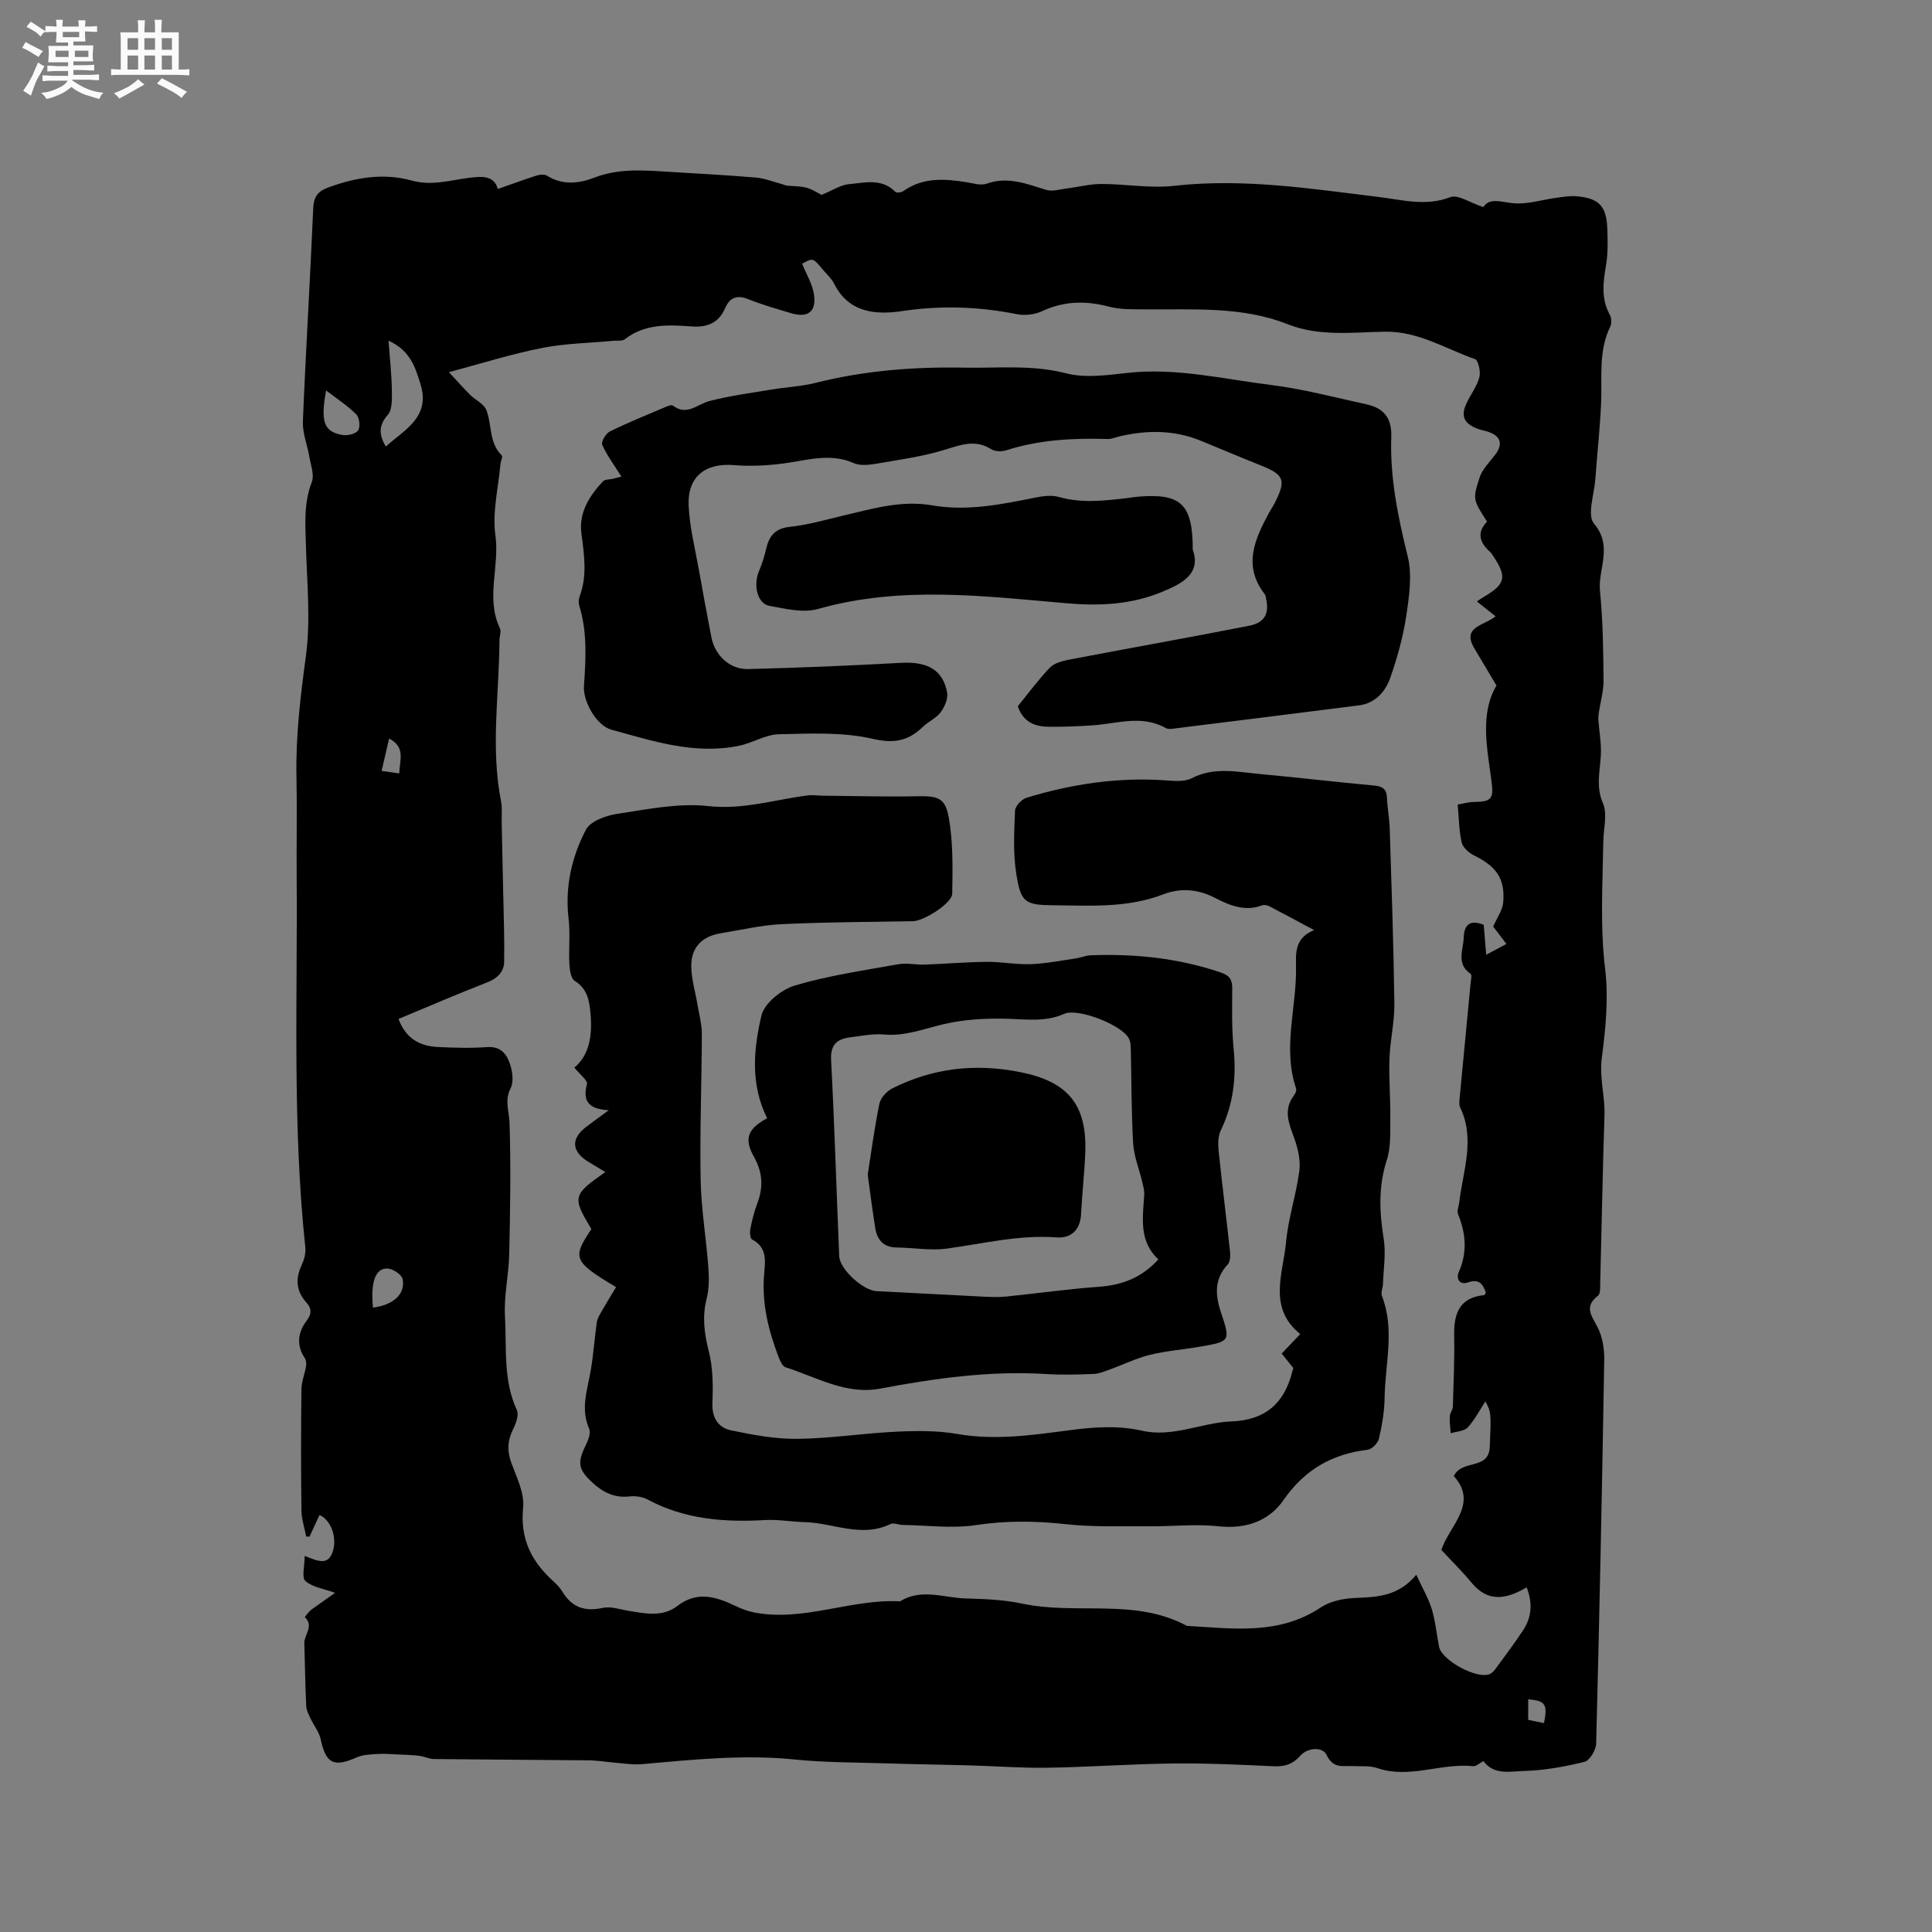
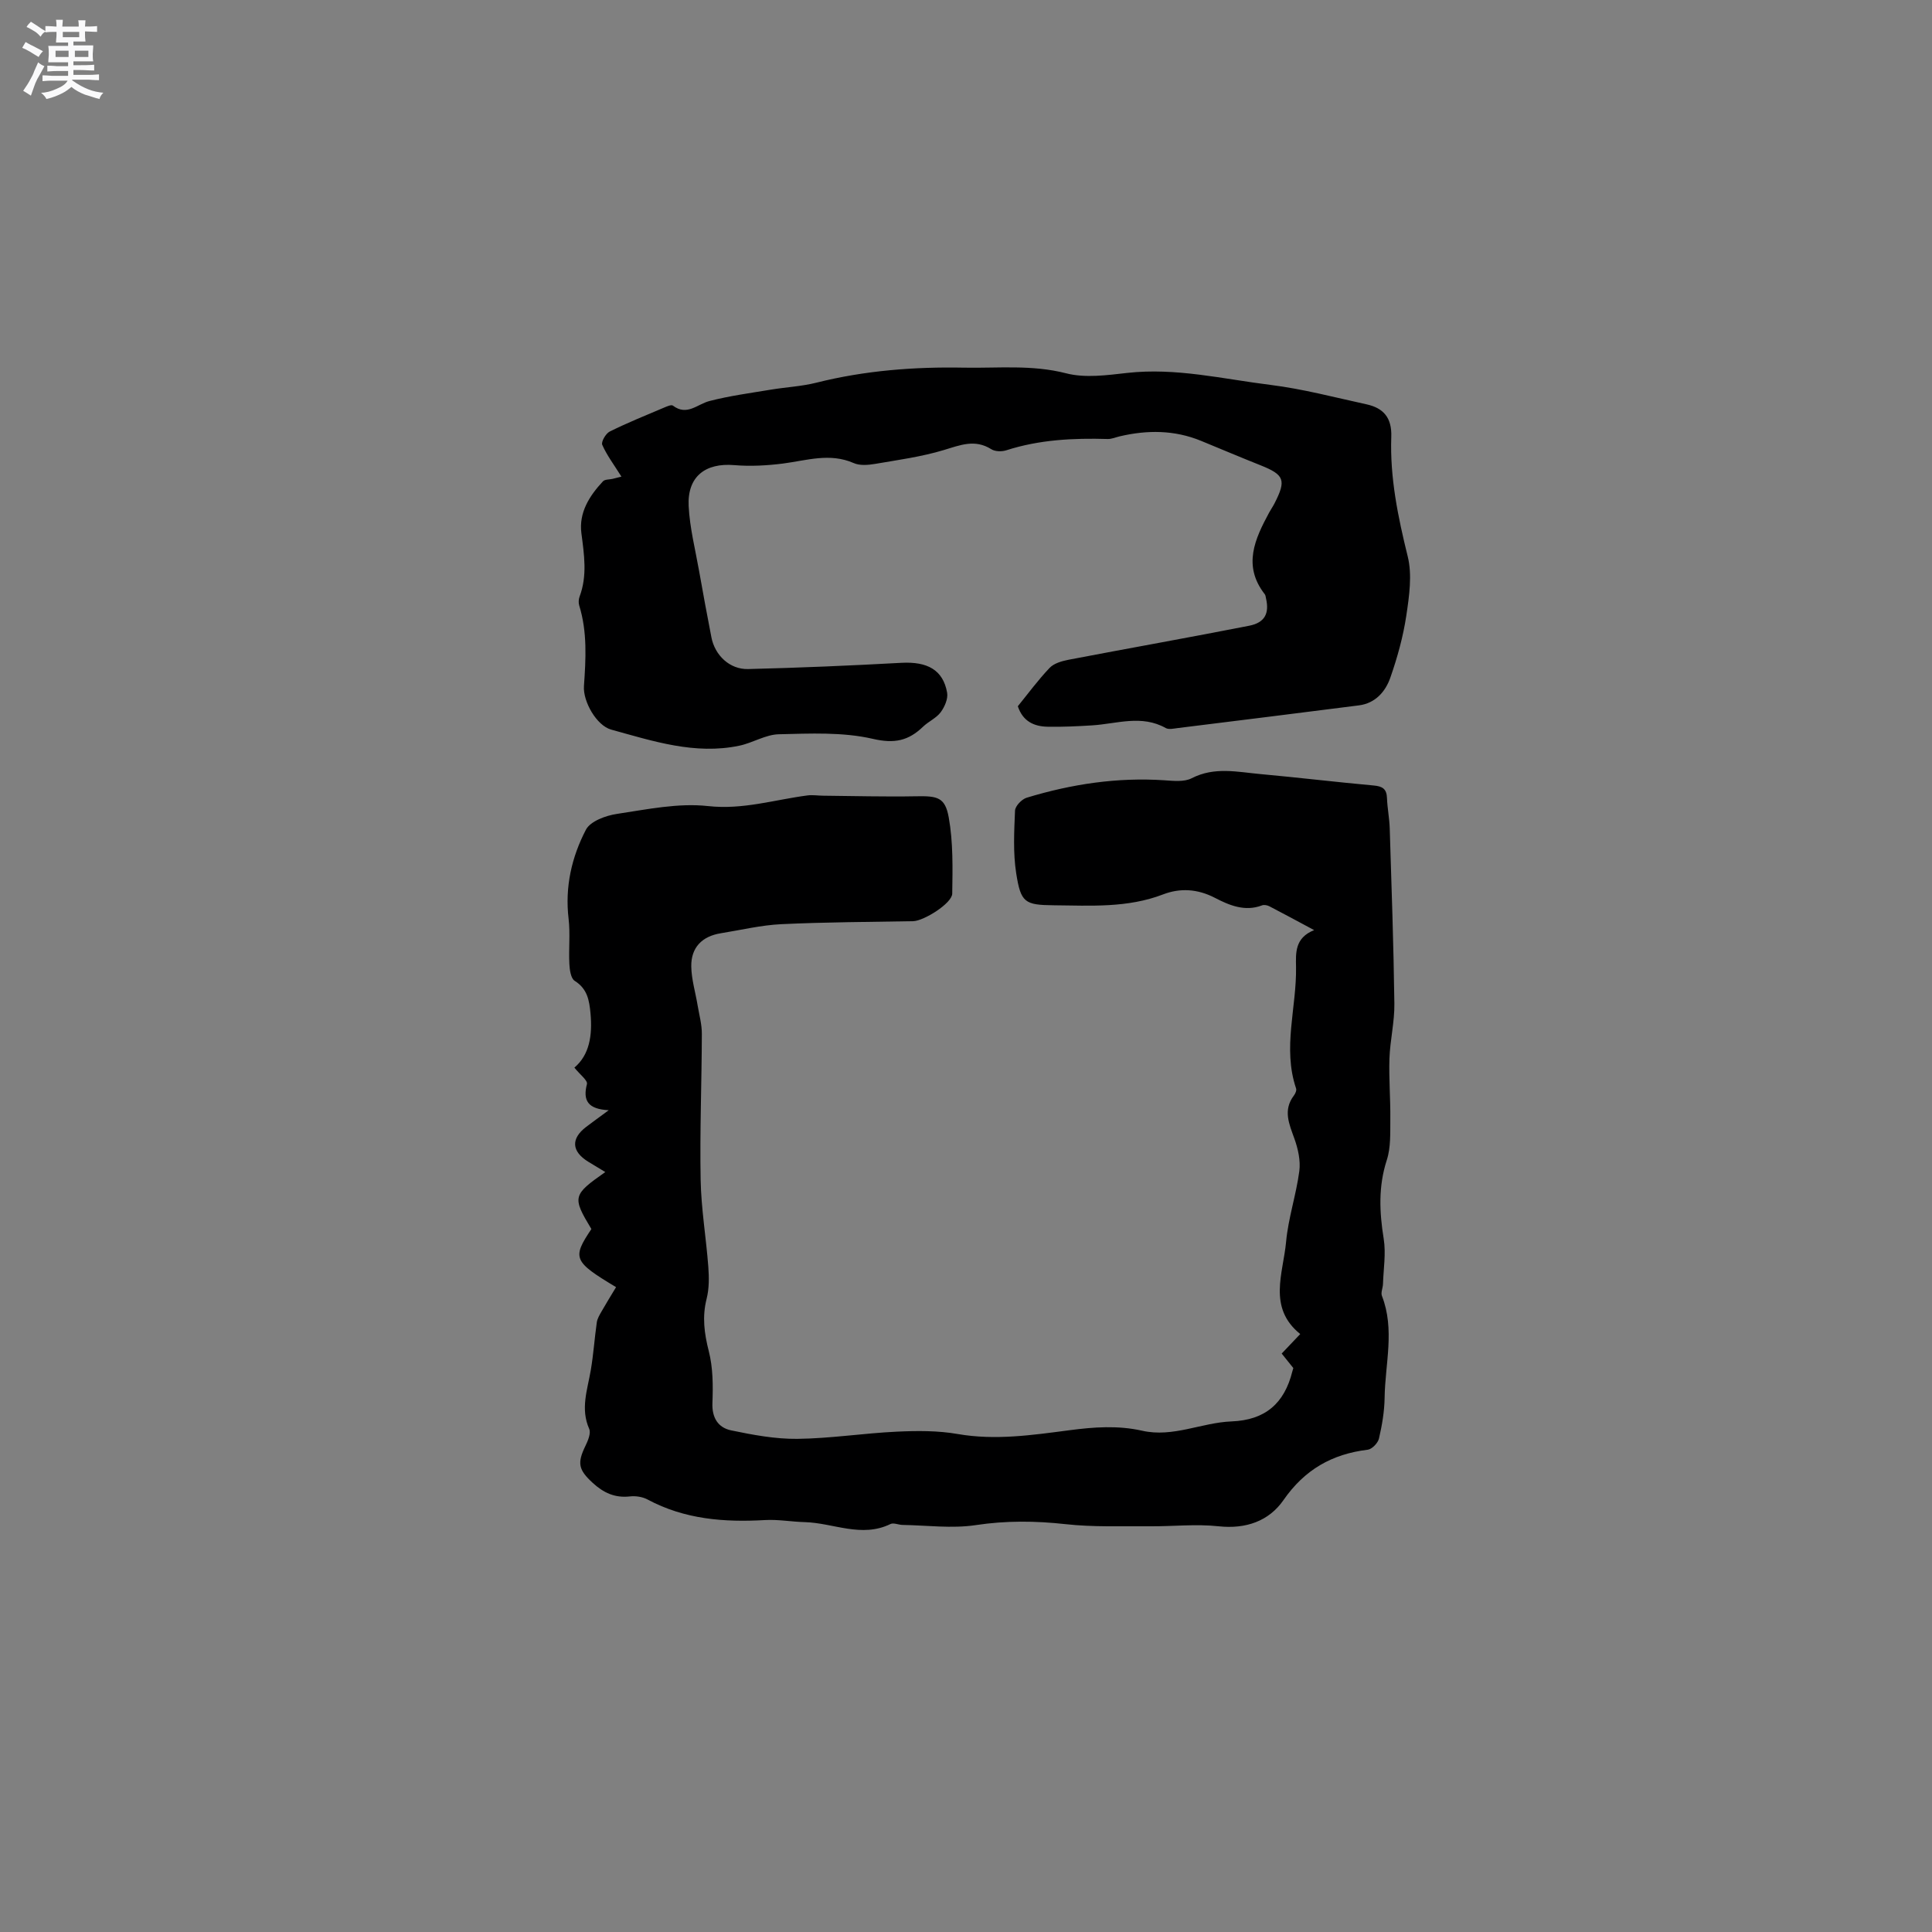
<svg xmlns="http://www.w3.org/2000/svg" enable-background="new 0 0 400 400" viewBox="0 0 400 400">
  <rect x="0" y="0" width="400" height="400" fill="#808080" stroke="none" />
  <path d="m6.8 9.5c.6.3 1.3.7 2.1 1.1-.4.4-.7.8-.9 1.2-.7-.4-1.3-.8-1.8-1.1s-1.1-.6-1.6-.8c.2-.4.5-.8.7-1.2.4.2.8.5 1.5.8zm.9 6.9c-.3.6-.5 1.1-.7 1.7s-.4 1.1-.6 1.7c-.6-.4-1.1-.7-1.6-1 .7-1 1.2-1.8 1.5-2.4.3-.5.6-1.1.8-1.7.3-.6.5-1.2.8-1.8.3.3.8.6 1.3.8-.7 1.3-1.2 2.2-1.5 2.7zm.1-11c.4.3 1 .7 1.7 1.1-.5.2-.8.6-1.1 1.1-.5-.6-1-1-1.4-1.2s-.9-.6-1.5-.8c.2-.4.5-.7.9-1.1.5.3.9.6 1.4.9zm10.5 13.1c1 .4 2 .6 3.1.7-.4.4-.7.8-.8 1.3-.9-.2-1.9-.6-3-.9-1-.4-2-.9-2.8-1.6-.5.4-1.1.9-1.9 1.3s-1.9.9-3.3 1.2c-.1-.3-.5-.8-1.1-1.3 1 0 2.1-.3 3.2-.8 1.2-.5 1.9-1 2.3-1.7h-3.2c-.4 0-1 0-2 .1v-1.2c1 0 1.7.1 2 .1h3.3v-1h-2.3c-.2 0-.9 0-2 .1v-1.2c1.2 0 1.9.1 2 .1h2.3v-.8h-4.1c0-.7.1-1.2.1-1.6 0-.5 0-1.1-.1-1.8h4.1v-.7h-2.5c0-.6.1-1.1.1-1.6v-.6h-.5c-.4 0-1 0-1.8.1v-1.3c1.2 0 1.9.1 2.1.1h.2c0-.3 0-.8-.1-1.4h1.4c0 .6-.1 1-.1 1.4h3.4c0-.4 0-.8-.1-1.3h1.5c0 .4-.1.9-.1 1.3.7 0 1.5 0 2.5-.1v1.2c-1 0-1.8-.1-2.5-.1v.6c0 .3 0 .8.1 1.5h-2.5v.8h4.1c0 .7-.1 1.3-.1 1.8s0 1 .1 1.5h-4.1v.8h1.4c.8 0 1.8 0 2.9-.1v1.2c-1 0-1.9-.1-2.8-.1h-1.5v1h3.2c.3 0 1 0 2.1-.1v1.2c-1.1 0-1.8-.1-2.1-.1h-3.4l-.1.1c1.4 1 2.4 1.5 3.4 1.9zm-4.1-6.7v-1.3h-2.7v1.3zm2.2-4.1v-1.1h-3.4v1.1zm1.9 4.1v-1.3h-2.8v1.3z" fill="#fafafb" />
-   <path d="m37 6.7v2.3 5.4c1 0 1.8 0 2.2-.1v1.3c-.6 0-1.5-.1-2.5-.1h-11.9c-.7 0-1.3 0-1.8.1v-1.3c.5 0 1.1.1 2 .1v-5.2c0-1 0-1.8-.1-2.5h3.7c0-1.3 0-2.1-.1-2.5h1.5c0 .4-.1 1.3-.1 2.5h2.2c0-1.2 0-2.1-.1-2.6h1.5c0 .4-.1 1.3-.1 2.6zm-12.3 13.7c-.3-.4-.7-.8-1.1-1.1 1.1-.4 2.1-.9 2.9-1.3.8-.5 1.5-1 2.1-1.6.4.4.9.8 1.3 1.1-2.5 1.4-4.2 2.4-5.2 2.9zm3.9-10.1v-2.4h-2.2v2.4zm0 4.1v-2.9h-2.2v2.9zm3.5-4.1v-2.4h-2.2v2.4zm0 4.1v-2.9h-2.2v2.9zm.4 2.9 1-1.1c.6.3 1.4.7 2.5 1.3s2 1.1 2.7 1.5c-.4.4-.8.8-1.1 1.3-.8-.8-2.5-1.7-5.1-3zm3.1-7v-2.4h-2.1v2.4zm0 4.1v-2.9h-2.1v2.9z" fill="#fafafb" />
  <g fill="#000001">
-     <path d="m69.38 329.78c-2.33-.85-4.68-1.15-6.15-2.45-.81-.72-.15-3.11-.15-5.2 2.7 1.06 5 2.24 5.92-1.27.71-2.7-.49-6.16-2.85-7.19-.68 1.48-1.37 2.97-2.06 4.46-.23 0-.46.01-.69.01-.35-1.81-.97-3.61-.99-5.42-.11-8.38-.1-16.76 0-25.13.02-1.59.7-3.16.96-4.76.09-.53.01-1.23-.27-1.66-1.81-2.67-1.4-5.36.35-7.68 1.17-1.55 1.06-2.61-.07-3.88-2.07-2.34-2.24-4.85-.94-7.65.51-1.1.9-2.46.78-3.64-2.72-25.59-1.6-51.27-1.8-76.92-.05-6.89.1-13.79-.04-20.68-.17-8.4.84-16.64 1.96-24.96.99-7.37.22-14.99.01-22.5-.13-4.56-.51-9.03 1.21-13.48.56-1.45-.22-3.47-.51-5.2-.41-2.45-1.44-4.91-1.34-7.33.6-14.72 1.51-29.44 2.14-44.16.1-2.31.93-3.45 2.95-4.21 5.69-2.14 11.59-3.12 17.45-1.5 4.08 1.13 7.73-.02 11.57-.52 2.69-.35 5.44-.7 6.25 2.27 2.76-.97 5.4-1.95 8.08-2.8.65-.21 1.6-.27 2.12.06 3.23 2.02 6.64 1.6 9.81.38 4.94-1.91 9.95-1.54 15-1.22 6.13.38 12.28.69 18.4 1.21 1.91.16 3.77.93 5.65 1.43.3.08.58.24.88.26 4.09.23 4.09.22 7.07 1.9 2.33-.95 3.96-2.07 5.68-2.22 3.26-.29 6.78-1.3 9.61 1.59.26.26 1.26.13 1.68-.17 4.09-2.89 8.58-2.55 13.15-1.81 1.35.22 2.89.71 4.07.29 4.39-1.56 8.27.03 12.32 1.28 1.29.4 2.88-.12 4.32-.3 2.37-.29 4.73-.92 7.09-.92 5.04 0 10.16.94 15.11.38 14.31-1.6 28.32.6 42.4 2.32 4.87.59 9.67 1.98 14.73.04 1.63-.62 4.18 1.18 6.87 2.05 1.31-2.07 3.75-1 6.35-.79 2.87.23 5.84-.75 8.77-1.14 1.36-.18 2.75-.43 4.09-.32 4.74.38 6.3 2.02 6.46 6.83.08 2.43.15 4.91-.25 7.3-.6 3.59-1.11 7.04.78 10.44.36.64.39 1.77.07 2.43-2.49 5.11-1.65 10.57-1.89 15.93-.24 5.24-.82 10.46-1.2 15.69-.23 3.13-1.74 7.43-.27 9.16 4.01 4.73.78 9.39 1.24 13.96.61 6.11.68 12.28.74 18.43.02 2.24-.64 4.49-.98 6.74-.07.5-.13 1.02-.09 1.52.17 2.44.64 4.9.51 7.32-.18 3.33-1.06 6.45.43 9.91.96 2.22.13 5.21.08 7.86-.14 8.86-.7 17.64.39 26.6.71 5.81.09 12.27-.69 18.15-.57 4.3.67 8 .54 11.99-.38 11.55-.58 23.1-.88 34.66-.02.93.07 2.31-.47 2.72-2.94 2.27-1.32 4.12-.09 6.5 1.02 1.96 1.42 4.46 1.39 6.71-.44 26.49-.99 52.99-1.67 79.48-.03 1.34-1.33 3.54-2.41 3.81-4.15 1.02-8.44 1.79-12.7 1.9-2.74.07-6.03.9-8.24-2.05-.73.38-1.49 1.12-2.17 1.05-6.62-.7-13.13 2.68-19.81.39-1.55-.53-3.36-.32-5.05-.41-2.07-.11-4.05.61-5.43-2.3-.82-1.72-3.89-1.62-5.51.21-1.58 1.79-3.3 2.23-5.58 2.12-6.88-.32-13.77-.65-20.65-.57-8.68.1-17.35.74-26.03.88-5.39.09-10.78-.34-16.17-.49-5.82-.16-11.65-.23-17.47-.42-6.22-.2-12.47-.16-18.65-.79-10.64-1.08-21.16.02-31.72.96-1.84.16-3.73-.16-5.59-.31-1.79-.14-3.58-.46-5.37-.48-10.69-.11-21.39-.15-32.08-.27-1.01-.01-2.01-.55-3.03-.67-1.47-.18-2.95-.21-4.43-.28-1.4-.06-2.8-.19-4.19-.1-1.47.1-3.06.13-4.37.72-4.71 2.11-6.36 1.27-7.42-3.76-.32-1.51-1.43-2.85-2.11-4.3-.38-.82-.85-1.69-.89-2.56-.2-4.34-.27-8.69-.39-13.03-.05-1.77 2.05-3.52.11-5.39-.03-.03.78-1.13 1.33-1.55 1.61-1.17 3.25-2.29 4.93-3.49zm229.04-8.88c1.58-4.97 7.78-9.53 2.58-15.29 1.68-3.56 7.23-1.14 7.44-6.03.3-7.1.3-7.1-.9-9.45-1.17 1.79-2.19 3.8-3.66 5.4-.75.8-2.33.83-3.53 1.21-.08-1.17-.25-2.34-.19-3.5.03-.68.62-1.34.64-2.02.15-4.94.36-9.88.27-14.82-.08-4.51 1.14-7.77 6.23-8.26.11-.01.2-.31.33-.54-.62-1.74-1.4-2.9-3.7-2.09-1.76.62-2.5-.8-1.9-2.16 1.8-4.06 1.47-7.96-.15-11.95-.28-.68.14-1.65.24-2.48.79-6.54 3.34-13.06.19-19.65-.25-.53-.17-1.26-.11-1.89.74-7.9 1.51-15.8 2.26-23.7.07-.7.33-1.84.02-2.05-3.06-2.08-1.51-4.95-1.43-7.54.08-2.87 1.53-3.67 4.14-2.61.16 2 .32 3.92.51 6.19 1.68-.9 2.86-1.52 4.19-2.23-1.09-1.43-2.04-2.67-2.74-3.6.8-1.87 1.95-3.42 2.08-5.06.39-4.92-1.45-7.42-6.08-9.69-1.06-.52-2.29-1.64-2.53-2.69-.56-2.44-.56-5.01-.82-7.83 1.21-.2 2.32-.53 3.43-.54 3.79-.02 4.04-.82 3.53-4.6-.91-6.77-2.35-13.7 1.07-19.5-1.63-2.74-3.09-5.19-4.55-7.64-2.73-4.56 1.94-4.7 4.36-6.69-1.41-1.12-2.62-2.08-3.88-3.08.54-.35 1.05-.71 1.59-1.03 4.34-2.57 4.67-4.05 1.84-8.32-.23-.35-.47-.73-.78-1-2.15-1.93-2.65-4-.53-6.16-2.87-4.53-3.03-4.58-1.55-9.13.56-1.71 2.01-3.15 3.16-4.64 1.72-2.22 1.31-3.91-1.31-4.82-.8-.28-1.65-.4-2.44-.72-2.68-1.07-3.32-2.61-2.11-5.21.85-1.82 2.15-3.49 2.66-5.39.3-1.14-.21-3.5-.91-3.75-6.12-2.15-11.74-5.79-18.67-5.68-6.72.12-13.56 1.05-20.13-1.55-9.42-3.72-19.33-2.98-29.16-3.07-2.61-.02-5.33.09-7.81-.56-4.79-1.25-9.28-1.2-13.84.93-1.52.71-3.57.96-5.22.63-7.87-1.57-15.65-1.85-23.65-.66-5.46.82-11.13.47-14.2-5.65-.56-1.11-1.57-2-2.38-2.97-2.01-2.41-2.01-2.4-4.25-1.17.88 2.19 2.15 4.23 2.46 6.41.51 3.58-1.3 4.86-4.79 3.82-2.94-.88-5.91-1.72-8.74-2.86-2.33-.94-3.85-.48-4.84 1.78-1.37 3.13-3.69 4.09-7.09 3.83-4.73-.35-9.56-.57-13.7 2.65-.55.43-1.6.25-2.42.33-4.92.47-9.93.53-14.76 1.49-6.29 1.24-12.43 3.19-19.25 5 1.33 1.43 2.8 3.09 4.36 4.66 1.1 1.11 2.89 1.88 3.39 3.18 1.19 3.06.51 6.76 3.19 9.4.26.25-.22 1.19-.27 1.82-.43 4.92-1.72 9.97-1.04 14.74.91 6.42-2.05 12.95.92 19.21.32.67-.08 1.67-.08 2.52-.06 11.1-1.86 22.21.32 33.3.28 1.43.11 2.95.14 4.43.1 4.66.21 9.31.3 13.97.1 4.95.29 9.9.21 14.85-.04 2.17-1.47 3.47-3.61 4.3-6.09 2.37-12.1 4.97-18.26 7.53 1.49 4.04 4.39 5.63 8.13 5.81 3.39.16 6.8.27 10.17.02 3.05-.22 4.23 1.64 4.9 3.9.43 1.45.64 3.4 0 4.64-1.29 2.5-.3 4.7-.22 7.11.3 9.05.14 18.12-.06 27.18-.09 4.31-1.12 8.64-.88 12.91.37 6.49-.43 13.16 2.46 19.41.48 1.03-.23 2.86-.84 4.1-1.15 2.36-1.17 4.51-.25 6.98 1.1 2.95 2.69 6.18 2.39 9.11-.66 6.5 1.75 11.22 6.33 15.32.7.63 1.36 1.37 1.85 2.17 1.98 3.22 4.66 4.09 8.34 3.27 1.63-.36 3.52.32 5.28.61 3.47.57 7.05 1.36 10.11-.99 4.14-3.19 8.06-1.93 12.11.01 1.2.58 2.5 1.06 3.8 1.32 10.27 1.99 20.04-2.85 30.21-2.3 4.41-2.74 9.06-.73 13.59-.6 3.91.11 7.9.26 11.7 1.07 11.26 2.4 23.33-1.21 34.1 4.61 9.47.53 19 1.99 27.69-3.8 1.97-1.31 4.72-1.88 7.15-1.98 4.53-.18 8.91-.31 12.66-4.8 1.29 2.8 2.52 4.87 3.2 7.1.76 2.52 1.01 5.19 1.51 7.79.55 2.83 7.83 6.79 10.49 5.67.53-.22.98-.77 1.34-1.26 1.88-2.57 3.78-5.11 5.54-7.76 1.79-2.7 2.06-5.59.77-8.94-4.16 2.46-7.94 3.16-11.31-.84-1.94-2.35-4.11-4.5-6.35-6.9zm-218.55-228.45c3.87-3.47 9.31-6.1 7.2-12.88-1.06-3.4-2.05-6.97-6.62-9.03.28 4 .64 7.14.68 10.28.02 1.73.12 3.98-.85 5.08-2.03 2.29-1.75 4.24-.41 6.55zm-12.35-11.61c-1.19 6.49-.47 8.48 3.26 9.2 1.07.21 2.78-.15 3.34-.9.52-.69.31-2.67-.34-3.33-1.78-1.8-3.97-3.2-6.26-4.97zm9.7 189.89c4.22-.54 6.75-2.81 6.14-5.89-.18-.94-1.96-2.13-3.07-2.2-2.55-.16-3.59 2.74-3.07 8.09zm1.79-111.12c1.4.2 2.46.35 3.65.52.09-2.77 1.36-5.44-2.1-7.22-.49 2.15-.96 4.16-1.55 6.7zm237.39 192.21v4.26c1.11.23 2.19.45 3.27.67.77-3.93.3-4.61-3.27-4.93z" />
-     <path d="m127.55 266.49c-8.85-5.31-9.13-6.02-5.11-12.03-3.99-6.64-3.9-7.04 2.88-11.8-1.26-.76-2.39-1.44-3.52-2.13-3.48-2.14-3.64-4.78-.44-7.22 1.32-1 2.66-1.97 4.67-3.45-4.31-.23-5.4-1.99-4.51-5.42.19-.75-1.48-1.99-2.6-3.4 3.14-2.65 3.75-6.71 3.34-11.21-.26-2.76-.65-5.1-3.28-6.76-.8-.51-1.04-2.28-1.1-3.5-.16-3.12.2-6.28-.16-9.36-.78-6.57.64-12.77 3.59-18.43.92-1.76 4.11-2.93 6.42-3.27 6.25-.94 12.7-2.3 18.86-1.62 7.24.8 13.79-1.33 20.63-2.21 1.04-.13 2.11.05 3.17.06 6.45.06 12.89.24 19.33.12 4.37-.08 5.96.2 6.71 4.4.92 5.13.8 10.49.72 15.75-.03 2.02-5.91 5.67-8.08 5.71-9.1.16-18.21.19-27.3.62-4.2.2-8.36 1.21-12.53 1.88-3.88.62-6.18 2.94-6.12 6.88.04 2.68.87 5.35 1.31 8.03.33 1.97.89 3.95.88 5.92-.03 10.07-.44 20.15-.25 30.21.11 6.02 1.14 12.02 1.59 18.04.16 2.18.18 4.49-.35 6.59-.95 3.74-.49 7.18.45 10.87.87 3.41.89 7.13.75 10.69-.13 3.11 1.2 5.13 3.86 5.69 4.51.94 9.15 1.81 13.73 1.76 6.87-.08 13.72-1.17 20.59-1.49 4.19-.2 8.5-.23 12.61.49 7.8 1.35 15.43.22 23.08-.78 5.08-.67 10.07-1.04 15.12.1 6.36 1.44 12.29-1.69 18.47-1.93 7.03-.27 10.96-3.76 12.6-10.33.05-.2.12-.4.21-.72-.74-.93-1.53-1.9-2.41-3 1.31-1.37 2.53-2.66 3.84-4.04-6.78-5.47-3.53-12.56-2.93-19.08.45-4.93 2.09-9.73 2.74-14.66.28-2.16-.26-4.59-1.01-6.69-1.09-3.05-2.42-5.91-.11-8.96.3-.39.59-1.06.45-1.46-2.84-8.38.13-16.76-.01-25.13-.05-2.92-.28-6.04 3.75-7.65-3.54-1.89-6.39-3.45-9.28-4.94-.43-.22-1.09-.35-1.52-.18-3.55 1.36-6.83-.05-9.72-1.55-3.64-1.89-7.24-2.07-10.74-.73-7.38 2.84-15 2.33-22.61 2.26-6.05-.06-6.87-.54-7.82-6.65-.66-4.23-.42-8.64-.24-12.95.04-.95 1.39-2.36 2.41-2.67 9.29-2.83 18.77-4.26 28.53-3.61 1.88.13 4.09.37 5.63-.42 4.73-2.44 9.51-1.29 14.29-.86 7.81.71 15.6 1.65 23.41 2.36 1.82.16 2.68.72 2.74 2.61.08 2.11.51 4.21.57 6.31.38 12.08.8 24.15.96 36.24.05 3.79-.89 7.57-1.02 11.37-.14 4.19.23 8.4.18 12.59-.03 2.82.12 5.82-.73 8.43-1.77 5.46-1.53 10.77-.64 16.3.49 3.04-.05 6.25-.15 9.38-.03.82-.48 1.75-.22 2.43 2.72 6.97.66 14.06.56 21.08-.04 2.84-.53 5.7-1.17 8.47-.22.93-1.45 2.21-2.34 2.31-7.4.9-13.06 4.13-17.43 10.43-3.02 4.35-7.78 6.03-13.44 5.42-4.69-.51-9.49.04-14.24 0-5.82-.05-11.68.2-17.44-.44-6.26-.69-12.34-.75-18.61.2-4.93.74-10.08.04-15.13-.04-.84-.01-1.85-.5-2.5-.19-6.01 2.93-11.84-.23-17.74-.39-2.74-.07-5.49-.58-8.21-.43-8.47.49-16.69-.14-24.36-4.26-1.05-.56-2.48-.77-3.67-.63-3.09.34-5.44-.75-7.68-2.81-2.92-2.69-3.26-4.05-1.5-7.66.52-1.07 1.17-2.62.78-3.51-1.85-4.17-.37-8.09.32-12.13.56-3.28.78-6.62 1.25-9.92.11-.79.58-1.56.99-2.28.93-1.64 1.93-3.24 3-5.02z" />
+     <path d="m127.55 266.49c-8.85-5.31-9.13-6.02-5.11-12.03-3.99-6.64-3.9-7.04 2.88-11.8-1.26-.76-2.39-1.44-3.52-2.13-3.48-2.14-3.64-4.78-.44-7.22 1.32-1 2.66-1.97 4.67-3.45-4.31-.23-5.4-1.99-4.51-5.42.19-.75-1.48-1.99-2.6-3.4 3.14-2.65 3.75-6.71 3.34-11.21-.26-2.76-.65-5.1-3.28-6.76-.8-.51-1.04-2.28-1.1-3.5-.16-3.12.2-6.28-.16-9.36-.78-6.57.64-12.77 3.59-18.43.92-1.76 4.11-2.93 6.42-3.27 6.25-.94 12.7-2.3 18.86-1.62 7.24.8 13.79-1.33 20.63-2.21 1.04-.13 2.11.05 3.17.06 6.45.06 12.89.24 19.33.12 4.37-.08 5.96.2 6.71 4.4.92 5.13.8 10.49.72 15.75-.03 2.02-5.91 5.67-8.08 5.71-9.1.16-18.21.19-27.3.62-4.2.2-8.36 1.21-12.53 1.88-3.88.62-6.18 2.94-6.12 6.88.04 2.68.87 5.35 1.31 8.03.33 1.97.89 3.95.88 5.92-.03 10.07-.44 20.15-.25 30.21.11 6.02 1.14 12.02 1.59 18.04.16 2.18.18 4.49-.35 6.59-.95 3.74-.49 7.18.45 10.87.87 3.41.89 7.13.75 10.69-.13 3.11 1.2 5.13 3.86 5.69 4.51.94 9.15 1.81 13.73 1.76 6.87-.08 13.72-1.17 20.59-1.49 4.19-.2 8.5-.23 12.61.49 7.8 1.35 15.43.22 23.08-.78 5.08-.67 10.07-1.04 15.12.1 6.36 1.44 12.29-1.69 18.47-1.93 7.03-.27 10.96-3.76 12.6-10.33.05-.2.12-.4.21-.72-.74-.93-1.53-1.9-2.41-3 1.31-1.37 2.53-2.66 3.84-4.04-6.78-5.47-3.53-12.56-2.93-19.08.45-4.93 2.09-9.73 2.74-14.66.28-2.16-.26-4.59-1.01-6.69-1.09-3.05-2.42-5.91-.11-8.96.3-.39.59-1.06.45-1.46-2.84-8.38.13-16.76-.01-25.13-.05-2.92-.28-6.04 3.75-7.65-3.54-1.89-6.39-3.45-9.28-4.94-.43-.22-1.09-.35-1.52-.18-3.55 1.36-6.83-.05-9.72-1.55-3.64-1.89-7.24-2.07-10.74-.73-7.38 2.84-15 2.33-22.61 2.26-6.05-.06-6.87-.54-7.82-6.65-.66-4.23-.42-8.64-.24-12.95.04-.95 1.39-2.36 2.41-2.67 9.29-2.83 18.77-4.26 28.53-3.61 1.88.13 4.09.37 5.63-.42 4.73-2.44 9.51-1.29 14.29-.86 7.81.71 15.6 1.65 23.41 2.36 1.82.16 2.68.72 2.74 2.61.08 2.11.51 4.21.57 6.31.38 12.08.8 24.15.96 36.24.05 3.79-.89 7.57-1.02 11.37-.14 4.19.23 8.4.18 12.59-.03 2.82.12 5.82-.73 8.43-1.77 5.46-1.53 10.77-.64 16.3.49 3.04-.05 6.25-.15 9.38-.03.82-.48 1.75-.22 2.43 2.72 6.97.66 14.06.56 21.08-.04 2.84-.53 5.7-1.17 8.47-.22.93-1.45 2.21-2.34 2.31-7.4.9-13.06 4.13-17.43 10.43-3.02 4.35-7.78 6.03-13.44 5.42-4.69-.51-9.49.04-14.24 0-5.82-.05-11.68.2-17.44-.44-6.26-.69-12.34-.75-18.61.2-4.93.74-10.08.04-15.13-.04-.84-.01-1.85-.5-2.5-.19-6.01 2.93-11.84-.23-17.74-.39-2.74-.07-5.49-.58-8.21-.43-8.47.49-16.69-.14-24.36-4.26-1.05-.56-2.48-.77-3.67-.63-3.09.34-5.44-.75-7.68-2.81-2.92-2.69-3.26-4.05-1.5-7.66.52-1.07 1.17-2.62.78-3.51-1.85-4.17-.37-8.09.32-12.13.56-3.28.78-6.62 1.25-9.92.11-.79.58-1.56.99-2.28.93-1.64 1.93-3.24 3-5.02" />
    <path d="m128.66 98.68c-1.58-2.52-3.03-4.44-3.97-6.58-.27-.61.72-2.34 1.54-2.75 3.69-1.83 7.53-3.38 11.33-4.99.56-.24 1.44-.62 1.76-.38 2.91 2.21 5.04-.3 7.56-.95 4.17-1.08 8.48-1.65 12.74-2.36 3.13-.52 6.35-.67 9.41-1.44 10.06-2.53 20.35-3.31 30.59-3.11 6.99.13 14.06-.65 21.11 1.17 3.95 1.02 8.45.39 12.64-.08 10.08-1.13 19.83 1.26 29.67 2.48 6.69.83 13.27 2.58 19.88 4.02 3.52.77 5.27 2.78 5.13 6.73-.3 8.42 1.38 16.57 3.4 24.75.95 3.82.32 8.19-.28 12.21-.65 4.37-1.85 8.7-3.31 12.88-1.01 2.91-3.1 5.32-6.51 5.76-12.5 1.6-25.01 3.15-37.52 4.7-.82.1-1.85.35-2.48-.01-5.02-2.81-10.14-.87-15.24-.55-3.06.19-6.13.34-9.19.28-2.81-.05-5.15-1.09-6.19-4.24 2.1-2.58 4.18-5.42 6.58-7.94.9-.95 2.53-1.41 3.9-1.68 12.47-2.39 24.98-4.6 37.43-7.05 3.25-.64 4.18-2.58 3.48-5.63-.07-.31-.09-.67-.27-.9-4.6-5.9-2.05-11.41.91-16.89.35-.65.78-1.26 1.12-1.92 2.46-4.81 2.03-5.91-2.88-7.87-4.13-1.64-8.22-3.38-12.34-5.07-5.5-2.26-11.14-2.27-16.84-.93-.82.19-1.66.57-2.47.55-7.12-.21-14.15.13-21.01 2.34-.93.3-2.32.27-3.11-.23-3.39-2.13-6.41-.85-9.8.17-4.63 1.4-9.5 2.06-14.29 2.88-1.43.24-3.14.38-4.4-.18-4.96-2.17-9.74-.53-14.62.1-3.32.42-6.75.61-10.08.33-6-.51-9.76 2.36-9.46 8.47.22 4.5 1.37 8.97 2.16 13.44.81 4.59 1.66 9.17 2.55 13.74.72 3.73 3.79 6.67 7.61 6.57 10.58-.26 21.16-.71 31.72-1.29 5.39-.29 8.63 1.47 9.47 6.17.23 1.26-.51 2.95-1.33 4.06-.92 1.23-2.53 1.91-3.67 3.01-3.01 2.89-5.88 3.54-10.38 2.5-6.24-1.44-12.96-1.1-19.46-.95-2.74.06-5.41 1.79-8.19 2.37-9.19 1.92-17.86-.95-26.51-3.33-3.04-.83-5.87-5.83-5.65-9.01.39-5.61.72-11.2-.98-16.69-.17-.56-.13-1.29.08-1.85 1.63-4.35.94-8.69.37-13.12-.55-4.27 1.66-7.73 4.47-10.74.39-.42 1.32-.35 2-.51.84-.21 1.64-.42 1.82-.46z" />
-     <path d="m158.83 231.52c-3.52-7.05-2.81-14.34-1.18-21.28.6-2.54 4.17-5.39 6.94-6.21 6.98-2.06 14.25-3.12 21.44-4.4 1.73-.31 3.59.15 5.38.08 4.3-.15 8.59-.53 12.88-.57 3.04-.03 6.1.59 9.13.48 3.12-.12 6.22-.74 9.32-1.19 1.03-.15 2.04-.61 3.07-.65 9.17-.34 18.16.58 26.92 3.56 1.88.64 2.41 1.51 2.39 3.36-.03 4.13-.11 8.29.29 12.39.58 5.94-.04 11.55-2.67 16.97-.59 1.22-.57 2.88-.43 4.29.72 6.95 1.61 13.89 2.36 20.84.09.86.02 2.06-.5 2.62-2.77 2.99-2.59 6.27-1.42 9.79 2.03 6.09 2.01 6.12-4.28 7.21-3.44.6-6.96.86-10.34 1.68-2.79.68-5.43 1.99-8.15 2.97-1.16.42-2.35.95-3.55 1-3.28.14-6.58.22-9.85.02-11.62-.73-23.01.89-34.37 3.02-7.11 1.33-13.16-2.4-19.55-4.41-.67-.21-1.18-1.38-1.49-2.21-2.09-5.48-3.47-11.07-2.97-17.03.22-2.65.73-5.59-2.5-7.23-.41-.21-.49-1.52-.34-2.25.35-1.76.79-3.53 1.42-5.2 1.29-3.38 1.14-6.45-.71-9.71-2.09-3.74-1.23-5.79 2.76-7.94zm81 29.23c-4.06-3.76-3.24-8.58-2.93-13.32.06-.91-.21-1.86-.42-2.77-.62-2.63-1.71-5.23-1.87-7.89-.38-6.34-.33-12.71-.48-19.06-.02-.93-.01-1.98-.43-2.75-1.52-2.78-10.5-6.32-13.38-5.05-3.91 1.73-7.82 1.12-11.85 1.01-4.36-.12-8.86.13-13.09 1.12-4.1.96-7.99 2.54-12.37 2.14-2.28-.2-4.64.29-6.94.58-2.71.34-4.17 1.47-4 4.71.71 13.53 1.11 27.08 1.68 40.62.11 2.73 4.98 7.1 7.72 7.23 7.38.35 14.76.78 22.15 1.14 1.55.08 3.13.13 4.67-.02 6.39-.65 12.77-1.56 19.17-2.02 4.77-.34 8.83-1.81 12.37-5.67z" />
-     <path d="m246.95 113.81c1.74 4.96-2.11 6.97-6.33 8.72-6.33 2.64-12.94 2.96-19.66 2.38-17.23-1.48-34.45-3.69-51.6 1.17-3.06.87-6.75-.04-10.05-.64-2.55-.46-3.42-4.37-2.12-7.32.65-1.48 1.09-3.07 1.47-4.65.64-2.63 1.92-4.09 4.92-4.4 3.72-.39 7.37-1.47 11.03-2.33 6.03-1.42 12.05-3.21 18.33-2.12 7.28 1.26 14.31-.17 21.37-1.59 1.59-.32 3.4-.57 4.91-.14 4.63 1.32 9.22.8 13.84.27.95-.11 1.89-.28 2.84-.35 8.62-.66 11.05 1.59 11.05 11z" />
-     <path d="m179.65 243.21c.75-4.75 1.4-9.78 2.43-14.74.25-1.19 1.51-2.55 2.66-3.13 8.4-4.22 17.15-5.23 26.47-3.37 9.75 1.94 13.87 6.56 13.48 16.71-.16 4.23-.66 8.46-.87 12.69-.16 3.31-2.08 5.04-5.06 4.82-7.73-.57-15.13 1.27-22.67 2.31-3.4.47-6.95-.18-10.44-.22-2.74-.03-4.05-1.58-4.44-4.04-.57-3.53-1.01-7.09-1.56-11.03z" />
  </g>
</svg>